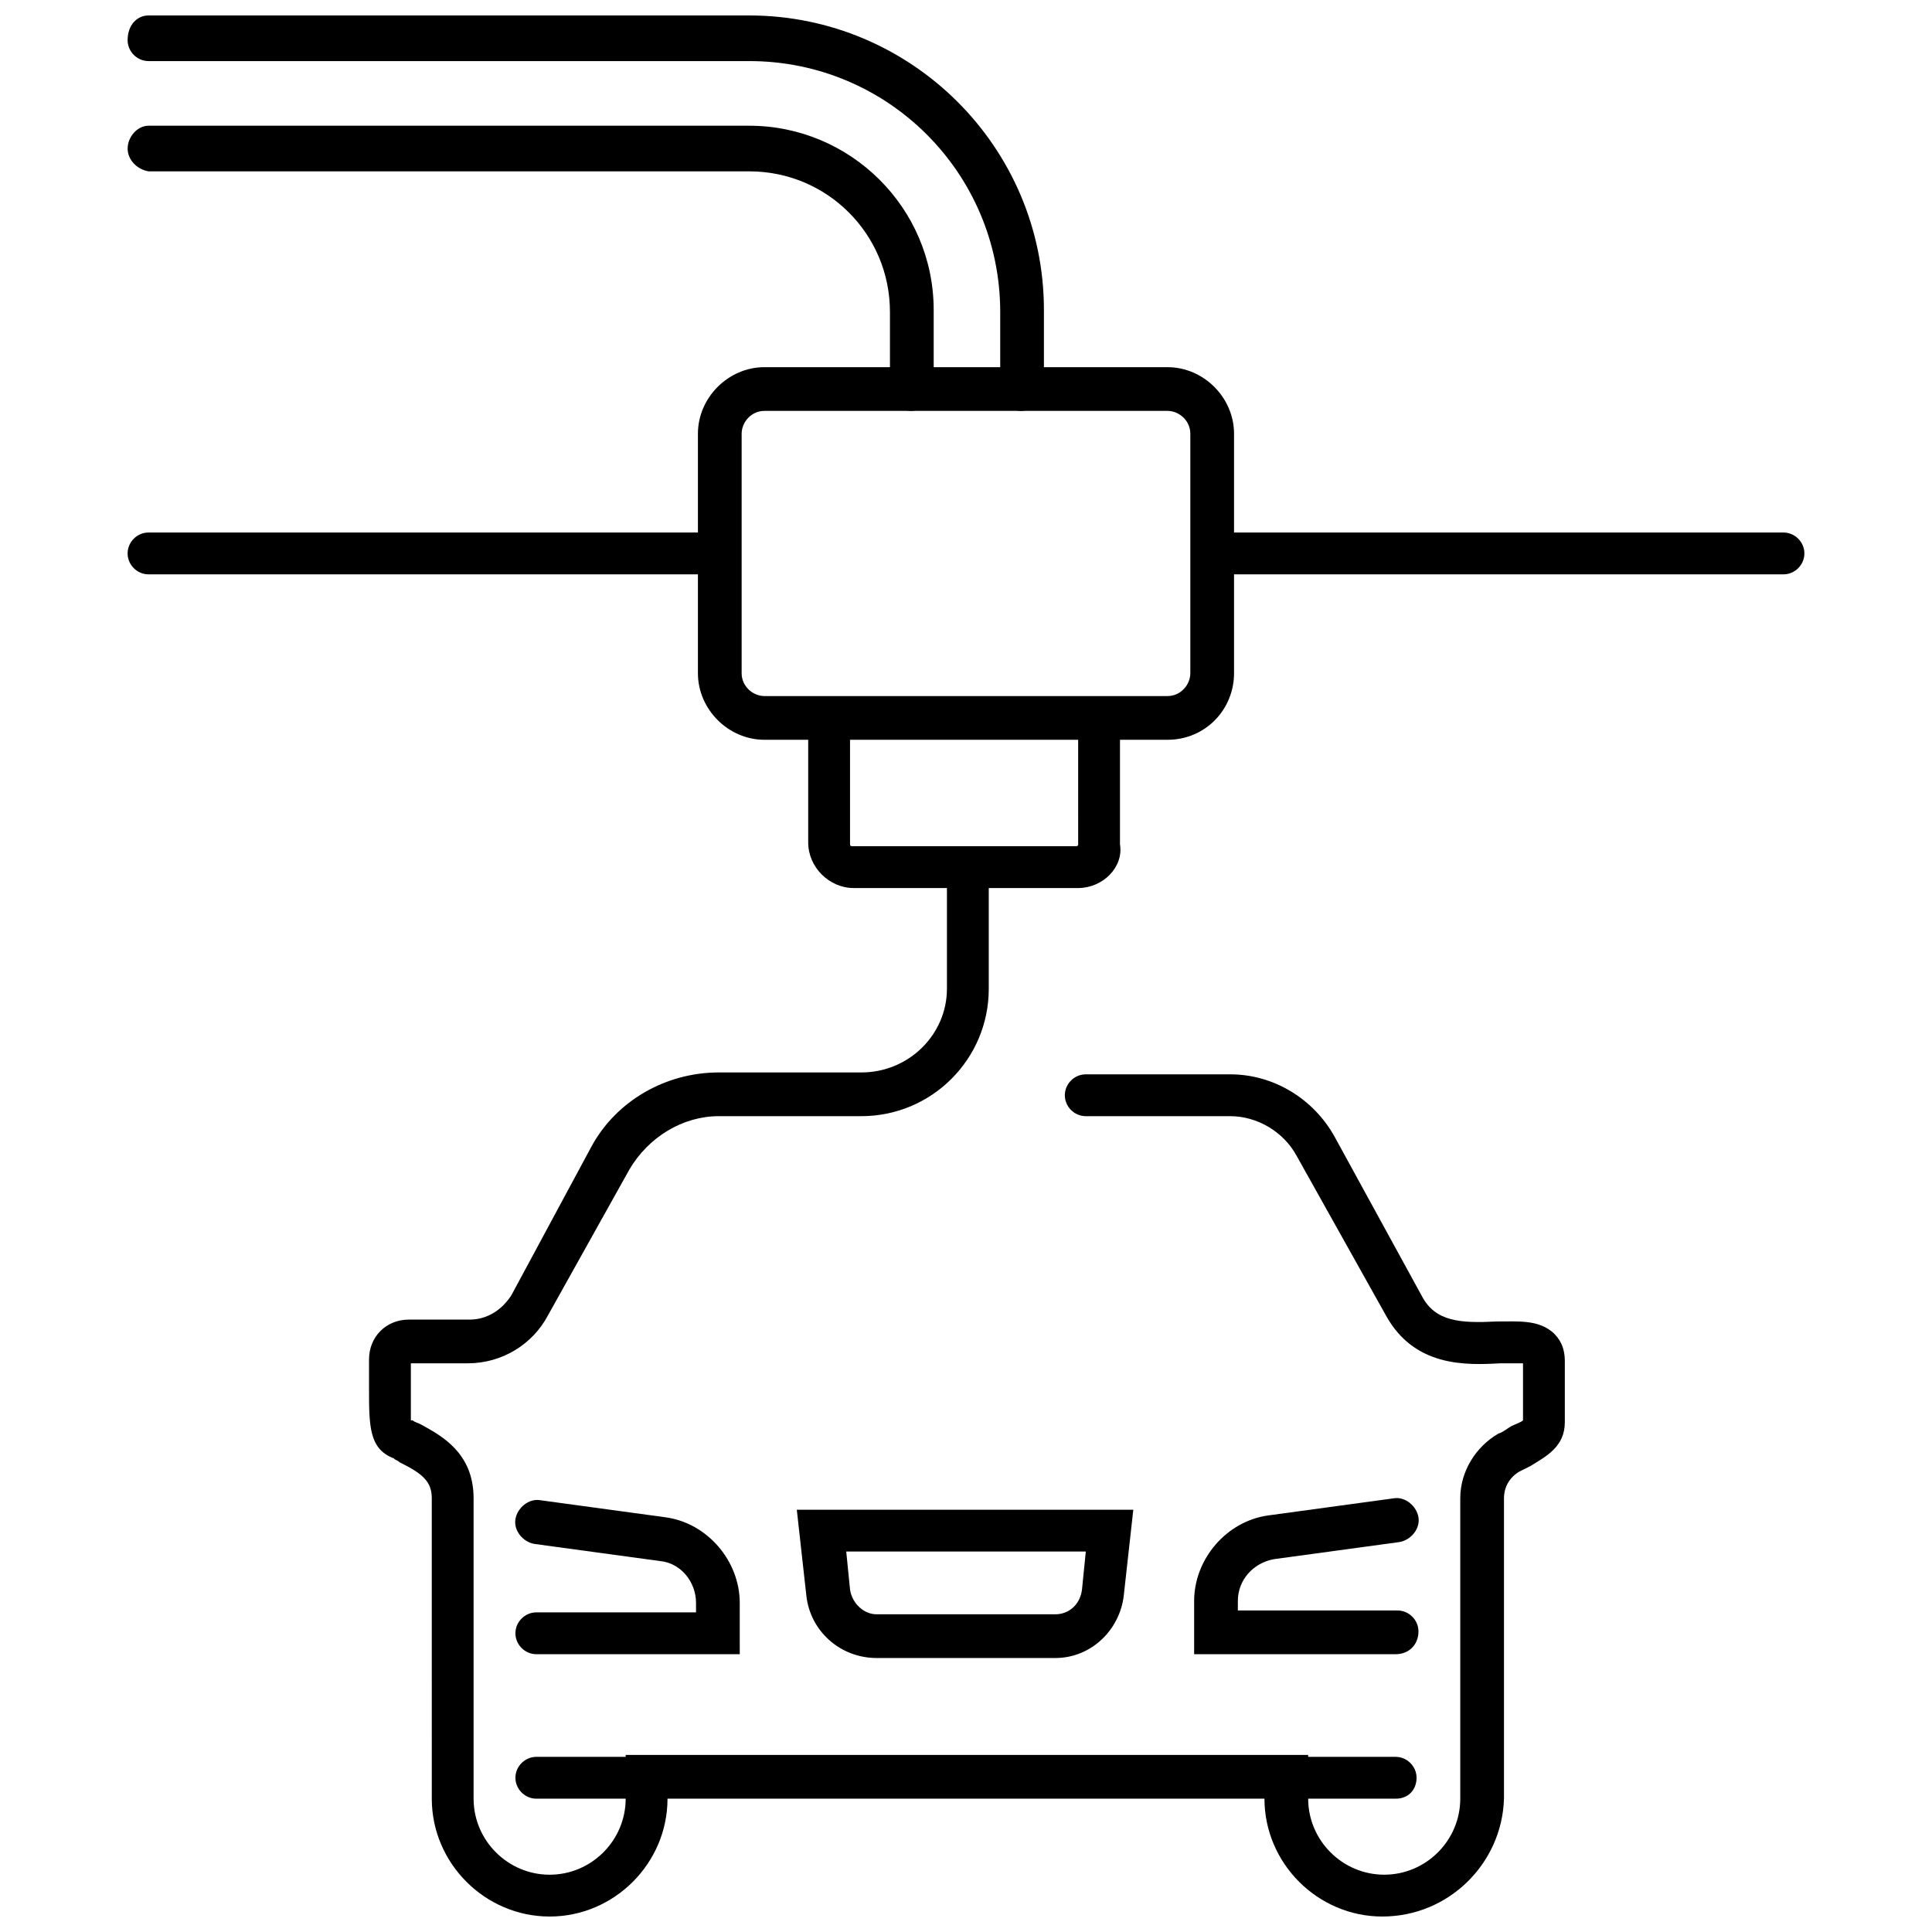
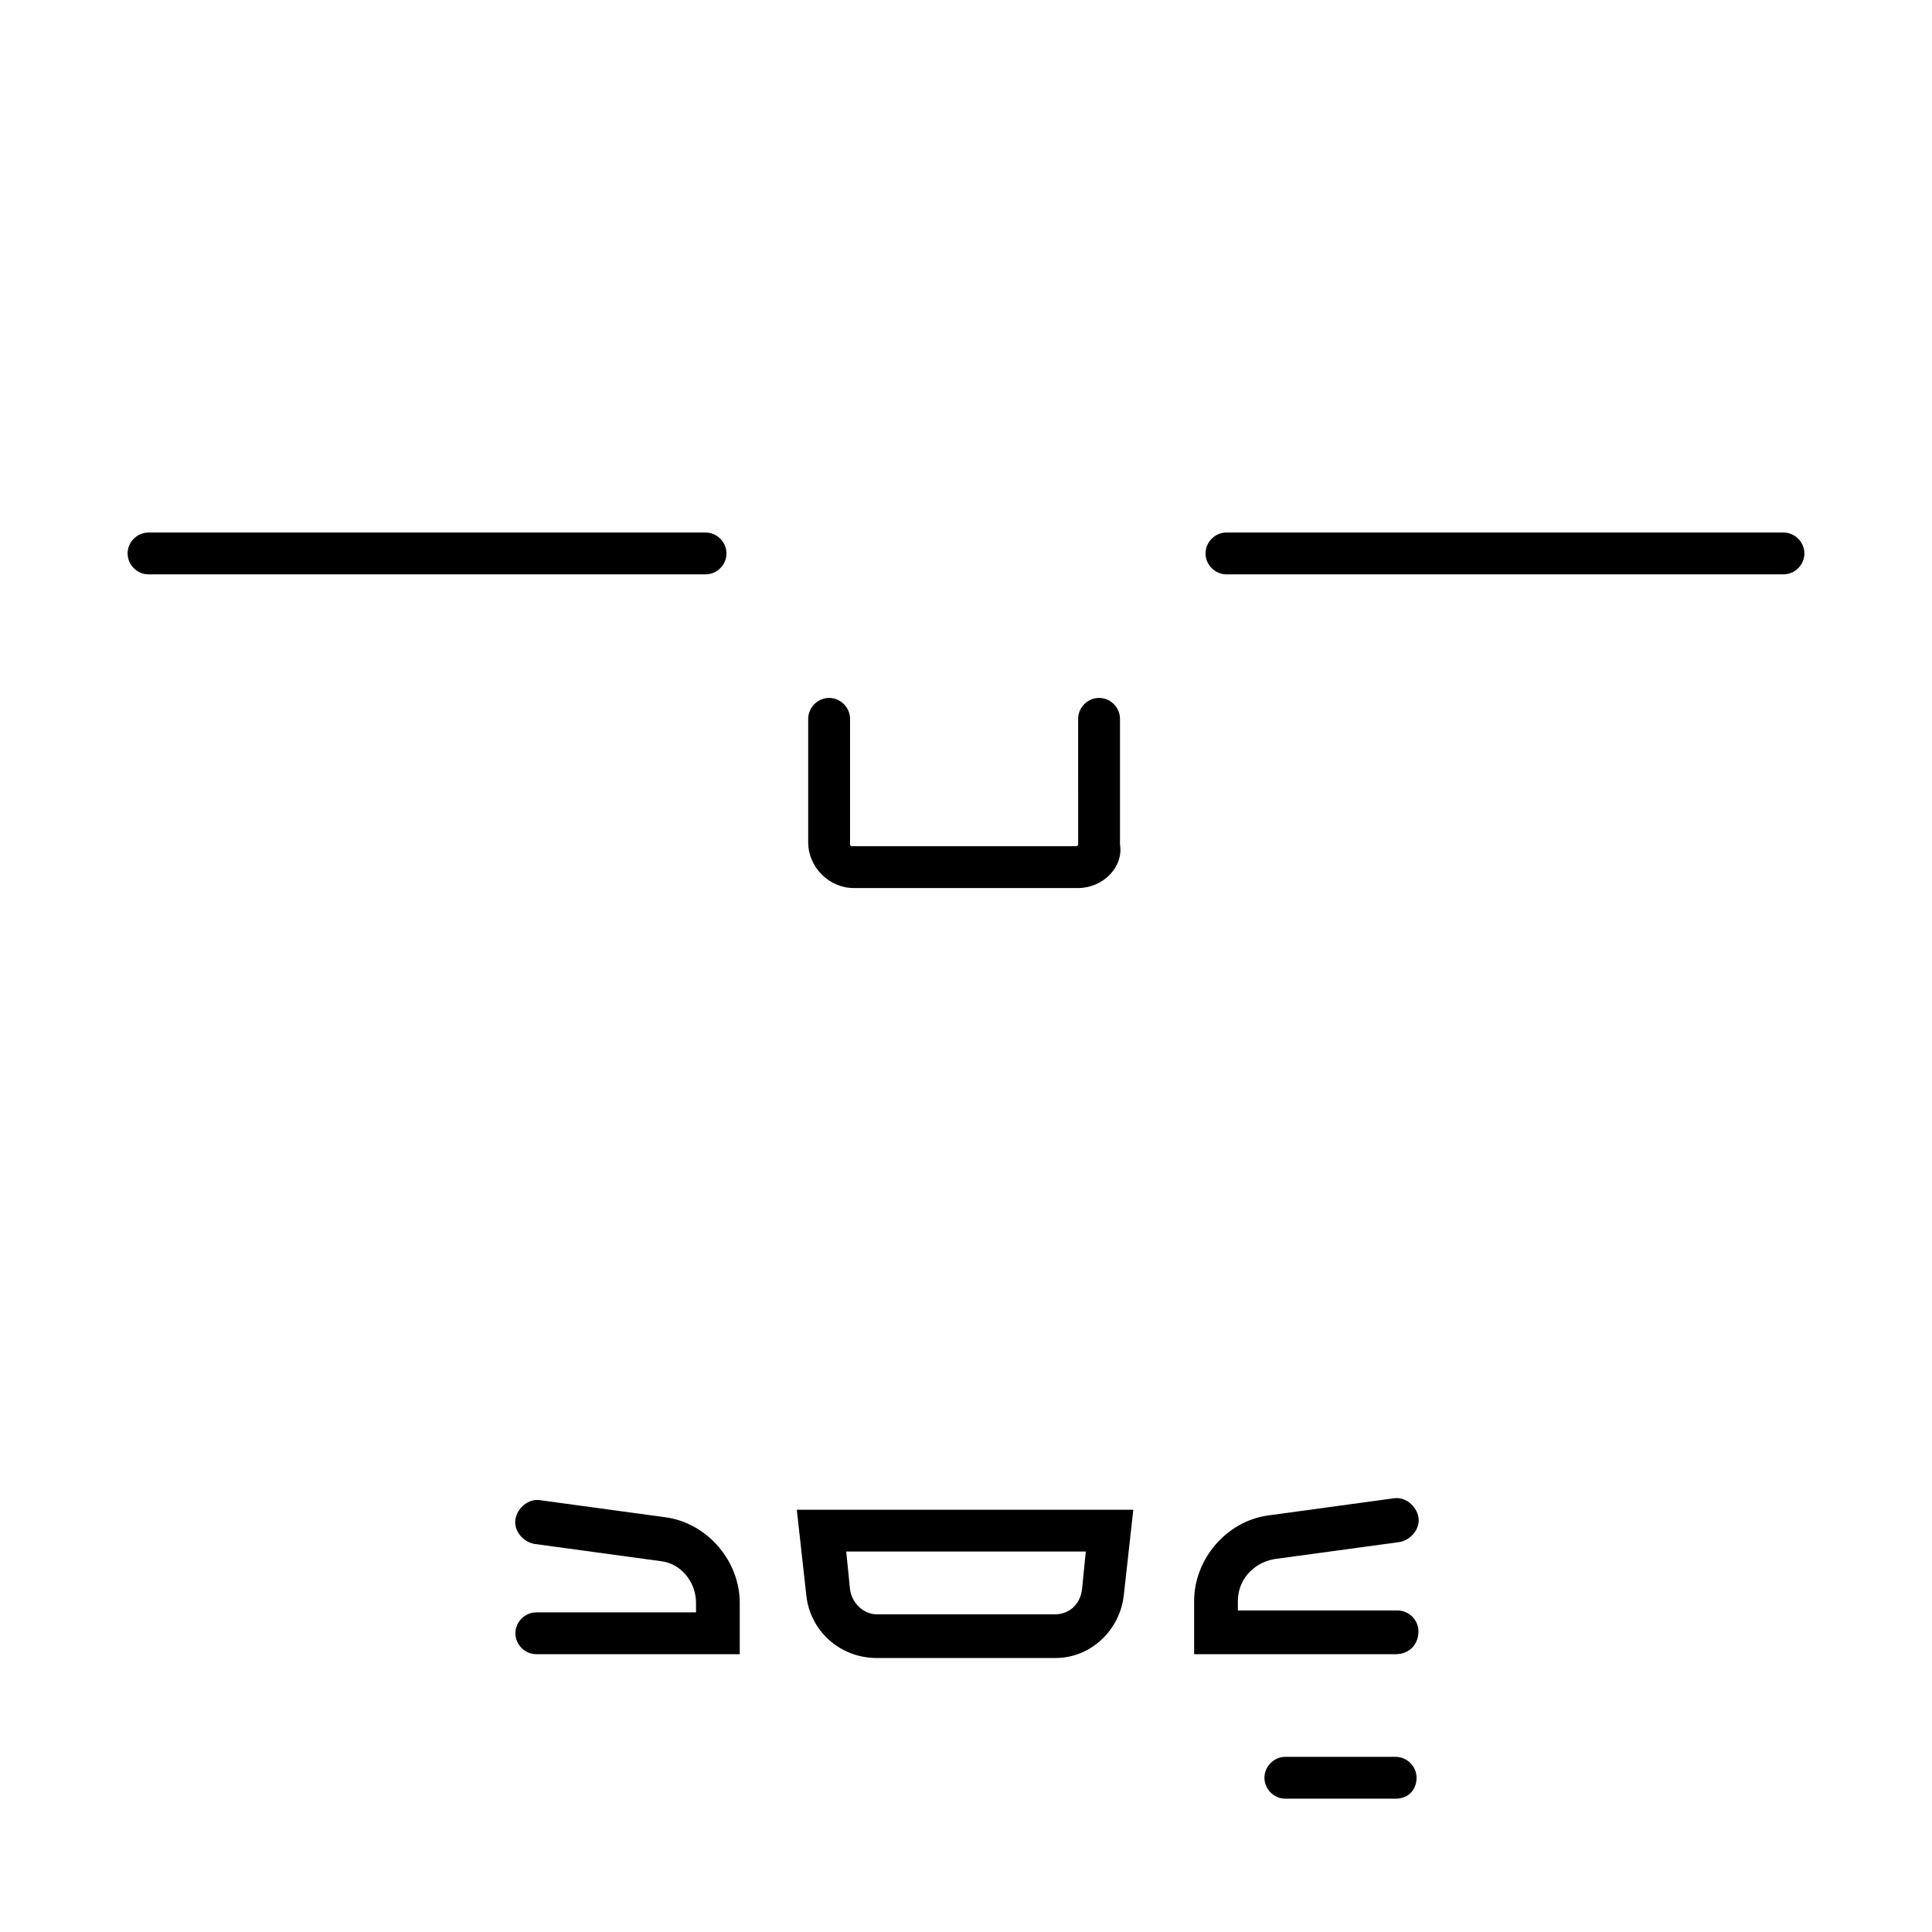
<svg xmlns="http://www.w3.org/2000/svg" width="800px" height="800px" version="1.1" viewBox="144 144 512 512">
  <defs>
    <clipPath id="b">
      <path d="m241 368h318v283.9h-318z" />
    </clipPath>
    <clipPath id="a">
-       <path d="m177 148.09h244v104.91h-244z" />
-     </clipPath>
+       </clipPath>
  </defs>
  <path d="m513.86 582.38h-53.402v-14.105c0-11.082 8.566-21.16 19.648-22.672l33.25-4.535c3.023-0.504 6.047 2.016 6.551 5.039 0.504 3.023-2.016 6.047-5.039 6.551l-33.25 4.535c-5.543 1.008-9.574 5.543-9.574 11.082v2.519h42.32c3.023 0 5.543 2.519 5.543 5.543 0 3.523-2.519 6.043-6.047 6.043z" />
  <path d="m339.54 582.38h-53.406c-3.023 0-5.543-2.519-5.543-5.543 0-3.023 2.519-5.543 5.543-5.543h42.32v-2.519c0-5.543-4.031-10.578-9.574-11.082l-33.25-4.535c-3.023-0.504-5.543-3.527-5.039-6.551 0.504-3.023 3.527-5.543 6.551-5.039l33.25 4.535c11.082 1.512 19.648 11.586 19.648 22.672l0.004 13.605z" />
  <path d="m423.68 583.39h-47.359c-9.574 0-17.633-7.055-18.641-16.625l-2.519-22.672h89.176l-2.519 22.672c-1.004 9.066-8.562 16.625-18.137 16.625zm-55.418-28.215 1.008 10.078c0.504 3.527 3.527 6.551 7.055 6.551h47.359c3.527 0 6.551-2.519 7.055-6.551l1.008-10.078z" />
  <path d="m513.86 620.67h-29.223c-3.023 0-5.543-2.519-5.543-5.543s2.519-5.543 5.543-5.543h29.223c3.023 0 5.543 2.519 5.543 5.543s-2.016 5.543-5.543 5.543z" />
-   <path d="m315.36 620.67h-29.223c-3.023 0-5.543-2.519-5.543-5.543s2.519-5.543 5.543-5.543h29.223c3.023 0 5.543 2.519 5.543 5.543s-2.519 5.543-5.543 5.543z" />
-   <path d="m453.4 340.05h-106.81c-9.574 0-17.633-8.062-17.633-17.633v-63.48c0-9.574 8.062-17.633 17.633-17.633h106.81c9.574 0 17.633 8.062 17.633 17.633v63.48c0 9.57-7.559 17.633-17.633 17.633zm-106.81-87.16c-3.527 0-6.047 3.023-6.047 6.047v63.48c0 3.527 3.023 6.047 6.047 6.047h106.81c3.527 0 6.047-3.023 6.047-6.047v-63.48c0-3.527-3.023-6.047-6.047-6.047z" />
  <path d="m429.72 379.34h-59.449c-6.551 0-12.09-5.543-12.09-12.09v-32.75c0-3.023 2.519-5.543 5.543-5.543 3.023 0 5.543 2.519 5.543 5.543v33.25c0 0.504 0.504 0.504 0.504 0.504h59.449c0.504 0 0.504-0.504 0.504-0.504l-0.004-33.25c0-3.023 2.519-5.543 5.543-5.543s5.543 2.519 5.543 5.543v33.25c1.008 6.047-4.535 11.59-11.086 11.59z" />
  <g clip-path="url(#b)">
-     <path d="m510.33 651.9c-17.129 0-31.234-14.105-31.234-31.234h-158.2c0 17.129-14.105 31.234-31.234 31.234-17.129 0-31.234-14.105-31.234-31.234l-0.004-79.602c0-4.535-2.519-6.551-8.566-9.574-0.504-0.504-1.008-0.504-1.512-1.008-6.551-2.519-6.551-8.566-6.551-18.641v-7.559c0-6.047 4.535-10.578 10.578-10.578h16.121c4.535 0 8.566-2.519 11.082-6.551l21.16-39.297c6.551-12.09 19.648-19.648 33.754-19.648h37.785c12.594 0 22.672-10.078 22.672-22.168v-32.242c0-3.023 2.519-5.543 5.543-5.543 3.023 0 5.543 2.519 5.543 5.543v32.242c0 18.641-15.113 33.754-33.754 33.754h-37.785c-9.574 0-18.641 5.543-23.68 14.105l-21.66 38.797c-4.031 7.559-12.09 12.594-21.16 12.594h-15.113v7.055 8.062h0.504c0.504 0.504 1.008 0.504 2.016 1.008 5.543 3.023 14.105 7.559 14.105 19.648v79.602c0 11.082 9.07 20.152 20.152 20.152 11.082 0 20.152-9.07 20.152-20.152v-11.586l180.87-0.004v11.586c0 11.082 9.07 20.152 20.152 20.152 11.082 0 20.152-9.07 20.152-20.152v-79.598c0-7.055 4.031-13.602 10.078-17.129 1.512-0.504 2.519-1.512 3.527-2.016s2.519-1.008 3.023-1.512v-15.113h-6.047c-9.07 0.504-22.672 1.008-30.23-12.594l-23.68-42.324c-3.527-6.551-10.578-10.578-17.633-10.578h-38.289c-3.023 0-5.543-2.519-5.543-5.543 0-3.023 2.519-5.543 5.543-5.543h38.289c11.586 0 22.168 6.551 27.711 16.625l23.176 42.32c3.527 6.551 10.078 7.055 19.648 6.551 6.047 0 11.082-0.504 15.113 3.023 1.512 1.512 3.023 3.527 3.023 7.559v16.121c0 6.551-5.039 9.07-9.07 11.586-1.008 0.504-2.016 1.008-3.023 1.512-2.519 1.512-4.031 4.031-4.031 7.055v79.602c-0.5 17.129-14.609 31.234-32.242 31.234z" />
-   </g>
+     </g>
  <path d="m616.64 296.21h-147.62c-3.023 0-5.543-2.519-5.543-5.543s2.519-5.543 5.543-5.543h147.62c3.023 0 5.543 2.519 5.543 5.543s-2.519 5.543-5.543 5.543z" />
  <path d="m330.98 296.21h-147.62c-3.023 0-5.543-2.519-5.543-5.543s2.519-5.543 5.543-5.543h147.62c3.023 0 5.543 2.519 5.543 5.543s-2.519 5.543-5.543 5.543z" />
  <g clip-path="url(#a)">
    <path d="m414.61 252.89c-3.023 0-5.543-2.519-5.543-5.543v-20.656c0-36.777-29.727-66.504-66.504-66.504h-159.2c-3.023 0-5.543-2.519-5.543-5.543 0.004-4.027 2.519-6.547 5.543-6.547h159.2c42.824 0 78.09 34.762 78.09 78.09v20.656c0.004 3.023-3.019 6.047-6.043 6.047z" />
  </g>
-   <path d="m385.39 252.89c-3.023 0-5.543-2.519-5.543-5.543v-20.656c0-20.656-16.625-37.281-37.281-37.281h-159.2c-3.023-0.504-5.539-3.023-5.539-6.047s2.516-6.043 5.539-6.043h159.2c26.703 0 48.871 21.664 48.871 48.871v20.656c-0.504 3.019-3.023 6.043-6.047 6.043z" />
</svg>